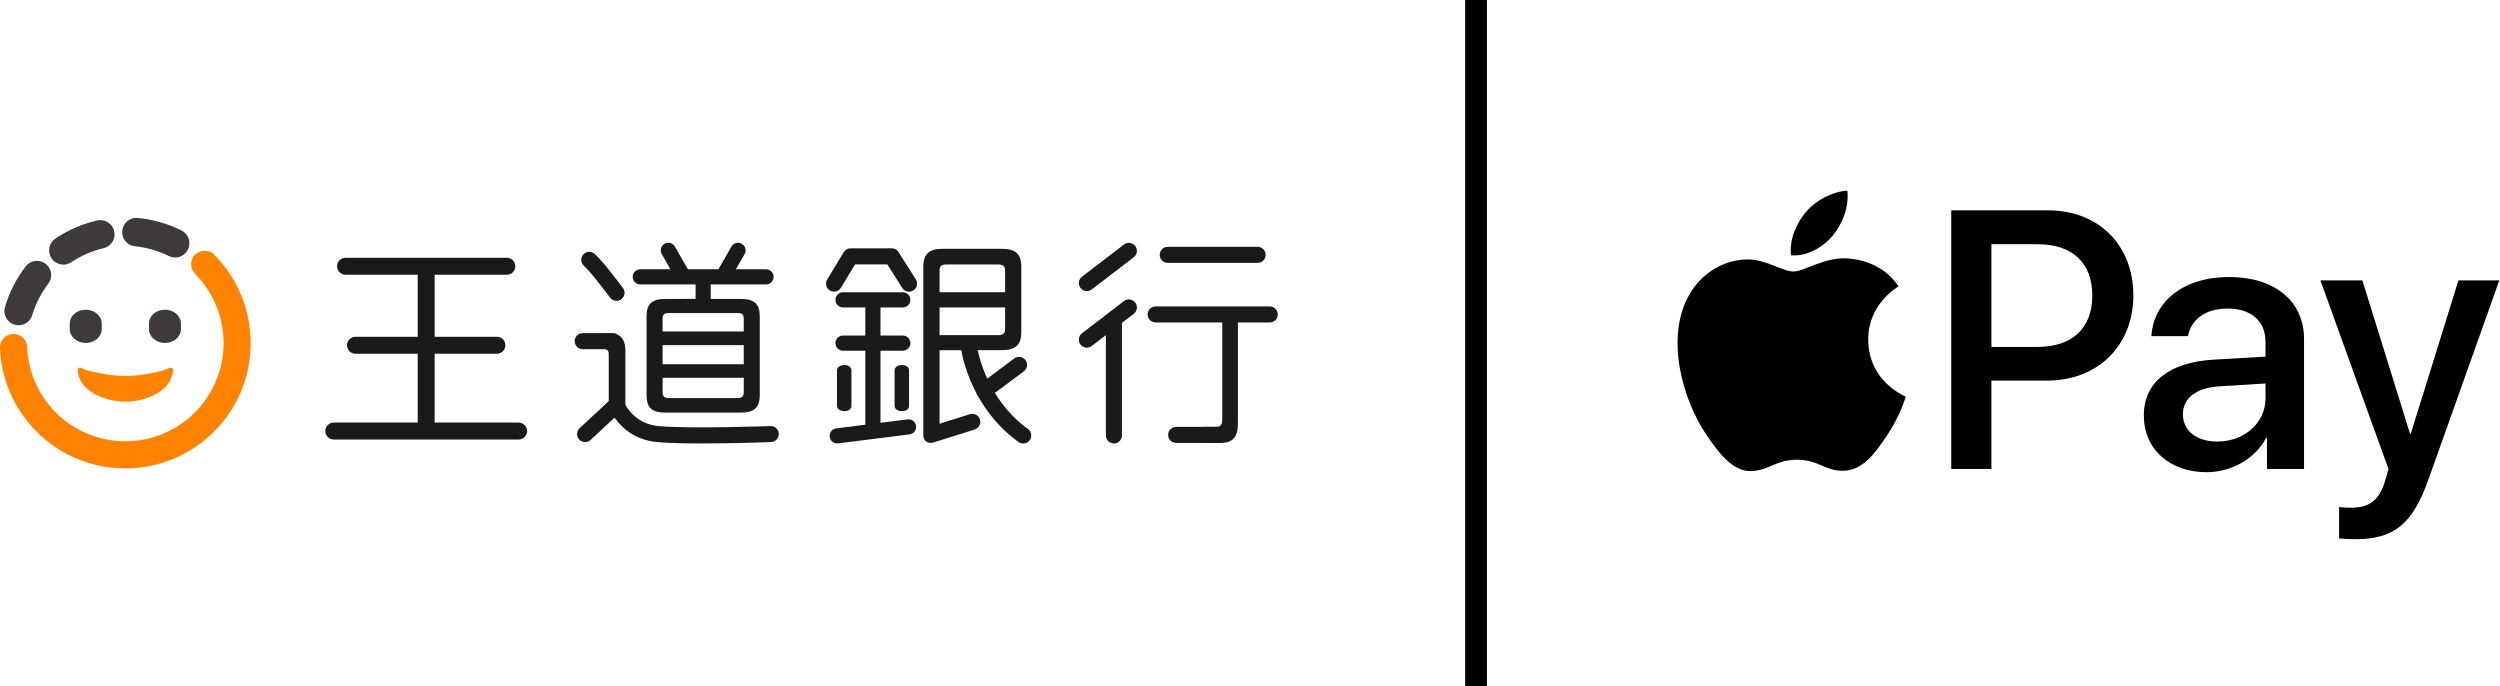
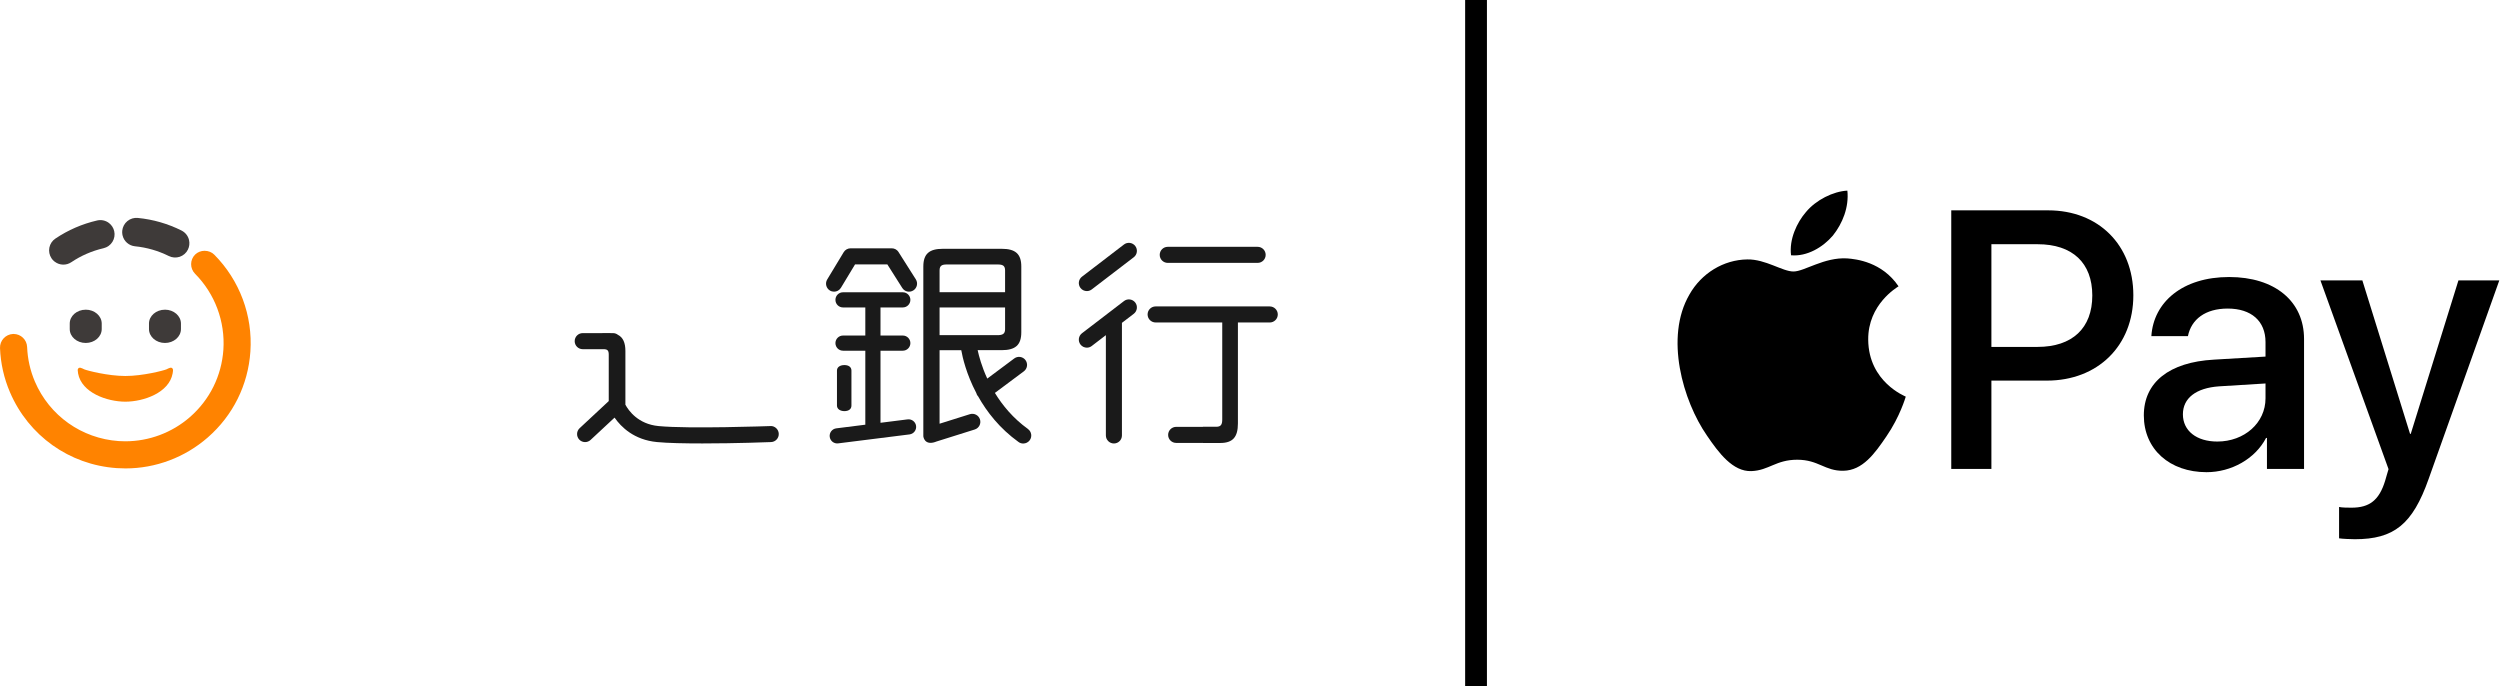
<svg xmlns="http://www.w3.org/2000/svg" width="459" height="126" viewBox="0 0 459 126" fill="none">
  <path d="M336.514 43.253C338.29 41.031 339.495 38.048 339.178 35C336.577 35.129 333.404 36.715 331.567 38.939C329.918 40.843 328.458 43.951 328.839 46.871C331.757 47.125 334.674 45.413 336.514 43.253Z" fill="black" />
  <path d="M339.144 47.442C334.906 47.189 331.302 49.847 329.277 49.847C327.252 49.847 324.152 47.569 320.799 47.63C316.436 47.694 312.387 50.162 310.172 54.086C305.617 61.936 308.97 73.581 313.399 79.975C315.55 83.138 318.142 86.62 321.558 86.495C324.785 86.369 326.05 84.406 329.973 84.406C333.893 84.406 335.032 86.495 338.449 86.432C341.991 86.369 344.206 83.267 346.357 80.101C348.825 76.495 349.835 73.014 349.898 72.823C349.835 72.759 343.067 70.163 343.004 62.378C342.94 55.859 348.318 52.759 348.571 52.567C345.534 48.075 340.789 47.569 339.144 47.442Z" fill="black" />
  <path d="M376.053 38.62C385.266 38.62 391.681 44.971 391.681 54.217C391.681 63.496 385.134 69.879 375.822 69.879H365.621V86.101H358.251V38.62L376.053 38.62ZM365.621 63.693H374.078C380.495 63.693 384.146 60.239 384.146 54.25C384.146 48.261 380.495 44.839 374.111 44.839H365.621V63.693Z" fill="black" />
  <path d="M393.607 76.263C393.607 70.208 398.247 66.49 406.473 66.029L415.949 65.47V62.805C415.949 58.955 413.35 56.652 409.007 56.652C404.893 56.652 402.326 58.626 401.702 61.719H394.989C395.384 55.467 400.714 50.861 409.27 50.861C417.66 50.861 423.023 55.303 423.023 62.245V86.101H416.212V80.409H416.048C414.041 84.259 409.665 86.693 405.124 86.693C398.346 86.693 393.607 82.482 393.607 76.263ZM415.949 73.137V70.406L407.427 70.932C403.182 71.229 400.78 73.104 400.78 76.066C400.78 79.093 403.281 81.067 407.098 81.067C412.066 81.067 415.949 77.645 415.949 73.137Z" fill="black" />
  <path d="M429.454 98.836V93.077C429.979 93.209 431.164 93.209 431.757 93.209C435.047 93.209 436.824 91.827 437.909 88.273C437.909 88.207 438.535 86.167 438.535 86.134L426.032 51.486H433.73L442.484 79.652H442.615L451.368 51.486H458.87L445.905 87.911C442.945 96.302 439.523 99 432.349 99C431.757 99 429.979 98.934 429.454 98.836Z" fill="black" />
  <path fill-rule="evenodd" clip-rule="evenodd" d="M269 0H273V126H269V0Z" fill="black" />
  <path d="M23.015 73.75C26.398 73.743 31.05 72.099 31.695 68.567C31.733 68.365 31.773 68.042 31.77 67.893C31.609 67.173 30.913 67.657 30.575 67.806C30.082 68.023 26.23 69.032 23.018 69.032C19.806 69.032 15.951 68.027 15.457 67.806C15.119 67.657 14.424 67.176 14.263 67.893C14.263 68.042 14.303 68.365 14.337 68.567C14.98 72.099 19.632 73.743 23.015 73.75Z" fill="#FF8300" />
  <path d="M37.577 46.043C36.91 46.043 36.27 46.298 35.823 46.739C34.852 47.704 34.846 49.284 35.811 50.261C39.464 53.942 41.357 59.026 41.013 64.203C40.684 69.007 38.508 73.399 34.877 76.571C31.584 79.442 27.369 81.022 23.002 81.022C22.599 81.022 22.189 81.006 21.786 80.981C14.98 80.5 9.086 76.317 6.407 70.063C5.548 68.048 5.067 65.91 4.98 63.709C4.924 62.369 3.831 61.316 2.491 61.316H2.391C1.023 61.376 -0.048 62.536 0.002 63.905C0.113 66.714 0.728 69.445 1.833 72.021C5.25 79.998 12.739 85.333 21.382 85.941L21.457 85.947C21.978 85.981 22.512 86 23.049 86C28.586 86 33.949 83.983 38.145 80.32C42.779 76.279 45.556 70.677 45.972 64.541C46.422 57.943 44.004 51.459 39.34 46.757C38.893 46.304 38.247 46.046 37.577 46.046V46.043Z" fill="#FF8300" />
  <path d="M15.737 56.86C14.117 56.856 12.801 58.002 12.804 59.408V60.413C12.801 61.825 14.117 62.968 15.74 62.968C17.363 62.968 18.676 61.822 18.676 60.413V59.408C18.676 57.999 17.36 56.853 15.74 56.856L15.737 56.86Z" fill="#3E3A39" />
  <path d="M30.287 56.86C28.667 56.856 27.351 58.002 27.354 59.408V60.413C27.351 61.825 28.667 62.968 30.287 62.968C31.91 62.968 33.223 61.822 33.223 60.413V59.408C33.223 57.999 31.904 56.853 30.284 56.856L30.287 56.86Z" fill="#3E3A39" />
  <path d="M33.325 42.322C30.799 41.062 28.095 40.286 25.302 40.013C24.61 39.945 23.933 40.149 23.393 40.587C22.853 41.031 22.515 41.658 22.444 42.359C22.422 42.58 22.428 42.806 22.465 43.033C22.478 43.098 22.49 43.16 22.503 43.222C22.757 44.308 23.676 45.109 24.787 45.218C26.941 45.432 29.03 46.034 30.994 47.005C31.621 47.319 32.329 47.365 32.99 47.148C33.651 46.925 34.188 46.459 34.498 45.835C34.768 45.292 34.846 44.662 34.706 44.069C34.529 43.309 34.023 42.673 33.322 42.325L33.325 42.322Z" fill="#3E3A39" />
  <path d="M20.007 40.944C19.387 40.472 18.592 40.301 17.832 40.478C15.079 41.115 12.503 42.235 10.172 43.802C9.595 44.187 9.201 44.777 9.064 45.457C8.927 46.146 9.07 46.844 9.458 47.428C9.582 47.614 9.731 47.785 9.905 47.933C9.958 47.977 10.008 48.017 10.057 48.054C10.945 48.731 12.161 48.765 13.086 48.145C14.883 46.934 16.876 46.071 19.011 45.572C19.691 45.413 20.268 45.001 20.64 44.408C21.007 43.815 21.125 43.117 20.969 42.437C20.833 41.844 20.491 41.313 20.007 40.944Z" fill="#3E3A39" />
-   <path d="M8.375 48.433C7.891 48.064 7.289 47.868 6.684 47.893C5.905 47.921 5.182 48.297 4.707 48.917C2.99 51.161 1.715 53.663 0.914 56.354C0.715 57.018 0.784 57.725 1.113 58.334C1.445 58.952 1.997 59.398 2.671 59.606C2.882 59.672 3.105 59.706 3.335 59.712C3.4 59.712 3.465 59.712 3.527 59.712C4.642 59.668 5.604 58.92 5.923 57.85C6.541 55.773 7.531 53.837 8.859 52.095C9.284 51.54 9.468 50.854 9.374 50.162C9.278 49.47 8.928 48.855 8.372 48.433H8.375Z" fill="#3E3A39" />
  <path d="M214.398 48.266H230.903C231.716 48.266 232.377 47.608 232.377 46.791C232.377 45.975 231.716 45.317 230.903 45.317H214.398C213.585 45.317 212.924 45.975 212.924 46.791C212.924 47.608 213.585 48.266 214.398 48.266Z" fill="#1A1A1A" />
  <path d="M206.363 44.889L198.647 50.801C198.005 51.295 197.881 52.217 198.374 52.865C198.666 53.247 199.104 53.443 199.547 53.443C199.858 53.443 200.174 53.346 200.441 53.141L208.157 47.232C208.805 46.739 208.927 45.811 208.433 45.165C207.933 44.516 207.009 44.395 206.363 44.889Z" fill="#1A1A1A" />
  <path d="M206.363 55.277L198.647 61.186C198.005 61.683 197.881 62.605 198.374 63.253C198.666 63.632 199.104 63.831 199.547 63.831C199.858 63.831 200.174 63.734 200.441 63.526L203.039 61.534V79.948C203.039 80.764 203.703 81.422 204.516 81.422C205.329 81.422 205.987 80.764 205.987 79.948V59.274L208.157 57.614C208.805 57.12 208.927 56.192 208.433 55.547C207.933 54.898 207.009 54.777 206.363 55.274V55.277Z" fill="#1A1A1A" />
  <path d="M233.131 56.258H212.173C211.36 56.258 210.698 56.919 210.698 57.732C210.698 58.545 211.36 59.206 212.173 59.206H224.404V76.999C224.404 77.899 224.196 78.353 223.318 78.353H220.841V78.38C220.807 78.38 220.776 78.371 220.742 78.371H215.947C215.13 78.371 214.469 79.032 214.469 79.849C214.469 80.665 215.127 81.32 215.947 81.32H220.742C220.776 81.32 220.807 81.31 220.841 81.31V81.332H224.028C226.362 81.332 227.281 80.23 227.281 77.741V59.209H233.128C233.938 59.209 234.602 58.548 234.602 57.735C234.602 56.922 233.938 56.261 233.128 56.261L233.131 56.258Z" fill="#1A1A1A" />
  <path d="M156.324 74.467V68.033C156.324 67.387 155.805 67.027 155.032 67.027C154.26 67.027 153.667 67.387 153.667 68.033V74.467C153.667 75.118 154.294 75.482 155.032 75.482C155.808 75.482 156.324 75.122 156.324 74.467Z" fill="#1A1A1A" />
-   <path d="M165.609 67.027C164.837 67.027 164.244 67.387 164.244 68.033V74.467C164.244 75.118 164.871 75.482 165.609 75.482C166.385 75.482 166.901 75.122 166.901 74.467V68.033C166.901 67.387 166.385 67.027 165.609 67.027Z" fill="#1A1A1A" />
  <path d="M166.646 76.996L161.659 77.623V64.389H165.755C166.522 64.389 167.146 63.765 167.146 62.996C167.146 62.226 166.525 61.605 165.755 61.605H161.659V56.447H165.755C166.522 56.447 167.146 55.823 167.146 55.056C167.146 54.29 166.525 53.663 165.755 53.663H154.778C154.008 53.663 153.385 54.287 153.385 55.056C153.385 55.826 154.008 56.447 154.778 56.447H158.872V61.605H154.778C154.008 61.605 153.385 62.229 153.385 62.996C153.385 63.762 154.008 64.389 154.778 64.389H158.872V77.974L153.543 78.644C152.779 78.74 152.239 79.439 152.336 80.199C152.432 80.96 153.127 81.503 153.887 81.403L166.988 79.758C167.748 79.662 168.288 78.967 168.195 78.207C168.099 77.443 167.4 76.903 166.643 76.999L166.646 76.996Z" fill="#1A1A1A" />
  <path d="M188.725 78.756C186.003 76.791 184.054 74.426 182.661 72.139L187.977 68.176C188.632 67.688 188.762 66.766 188.278 66.115C187.791 65.46 186.866 65.326 186.214 65.814L181.261 69.51C180.249 67.31 179.737 65.395 179.498 64.29H183.874C186.41 64.29 187.511 63.374 187.511 60.997V48.936C187.511 46.599 186.41 45.68 183.914 45.68H173.117C170.625 45.68 169.523 46.596 169.523 48.936V80.109C169.523 80.109 169.684 81.866 171.779 81.127V81.112L178.961 78.855C179.74 78.613 180.168 77.781 179.926 77.009C179.684 76.233 178.856 75.804 178.077 76.043L172.506 77.794V64.293H176.488C176.72 65.603 177.419 68.681 179.247 72.151C179.293 72.335 179.374 72.508 179.492 72.67C179.517 72.704 179.548 72.726 179.576 72.757C181.165 75.6 183.52 78.644 187.003 81.152C187.263 81.344 187.564 81.431 187.862 81.431C188.322 81.431 188.772 81.22 189.063 80.823C189.538 80.162 189.389 79.24 188.728 78.765L188.725 78.756ZM172.506 49.644C172.506 48.765 172.959 48.557 173.815 48.557H183.182C184.085 48.557 184.532 48.768 184.532 49.644V53.65H172.506V49.644ZM172.506 56.447H184.532V60.45C184.532 61.282 184.082 61.534 183.182 61.534H172.506V56.444V56.447Z" fill="#1A1A1A" />
  <path d="M164.976 46.276C164.706 45.848 164.235 45.59 163.729 45.59H156.162C155.647 45.59 155.166 45.863 154.902 46.301L151.873 51.313C151.451 52.009 151.677 52.918 152.37 53.34C152.608 53.483 152.872 53.551 153.13 53.551C153.63 53.551 154.117 53.3 154.393 52.84L156.988 48.542H162.916L165.656 52.868C166.094 53.557 167 53.762 167.689 53.321C168.375 52.887 168.58 51.974 168.145 51.288L164.97 46.279L164.976 46.276Z" fill="#1A1A1A" />
-   <path d="M95.22 77.583H79.808V64.948H91.232C92.091 64.948 92.79 64.252 92.79 63.39C92.79 62.527 92.091 61.832 91.232 61.832H79.808V50.441H93.057C93.919 50.441 94.615 49.743 94.615 48.883C94.615 48.023 93.916 47.328 93.057 47.328H63.445C62.583 47.328 61.887 48.026 61.887 48.883C61.887 49.74 62.583 50.441 63.445 50.441H76.692V61.832H65.267C64.407 61.832 63.709 62.53 63.709 63.39C63.709 64.249 64.407 64.948 65.267 64.948H76.692V77.583H61.282C60.422 77.583 59.724 78.281 59.724 79.141C59.724 80.001 60.422 80.699 61.282 80.699H95.22C96.08 80.699 96.778 80.001 96.778 79.141C96.778 78.281 96.083 77.583 95.22 77.583Z" fill="#1A1A1A" />
-   <path d="M117.557 52.217H127.709V54.873H125.642C125.642 54.873 125.638 54.886 125.632 54.889H122.02C119.77 54.889 118.708 55.811 118.708 58.017V72.58C118.708 74.836 119.729 75.752 122.02 75.752H136.101C138.432 75.752 139.493 74.836 139.493 72.58V58.017C139.493 55.807 138.432 54.889 136.101 54.889H130.489V52.22H140.647C141.414 52.22 142.038 51.599 142.038 50.829C142.038 50.059 141.417 49.439 140.647 49.439H135.111L136.706 46.655C137.088 45.987 136.858 45.14 136.194 44.755C135.527 44.373 134.676 44.606 134.294 45.27L131.926 49.395C131.926 49.395 131.914 49.426 131.905 49.442H126.293C126.293 49.442 126.281 49.411 126.272 49.395L123.907 45.27C123.525 44.606 122.675 44.377 122.007 44.755C121.343 45.14 121.113 45.987 121.495 46.655L123.09 49.439H117.554C116.784 49.439 116.163 50.063 116.163 50.829C116.163 51.596 116.787 52.22 117.554 52.22L117.557 52.217ZM136.554 72.037C136.554 72.831 136.184 73.082 135.405 73.082H122.839C122.023 73.082 121.657 72.831 121.657 72.037V69.367H136.557V72.037H136.554ZM136.554 66.866H121.653V63.362H136.554V66.866ZM136.554 58.52V60.86H121.653V58.52C121.653 57.688 122.023 57.477 122.836 57.477H135.402C136.181 57.477 136.551 57.685 136.551 58.52H136.554Z" fill="#1A1A1A" />
-   <path d="M107.287 48.883C108.103 49.693 108.752 50.333 112.023 54.653C112.315 55.038 112.752 55.236 113.199 55.236C113.506 55.236 113.82 55.14 114.087 54.935C114.736 54.445 114.863 53.523 114.372 52.871C110.971 48.383 110.26 47.676 109.357 46.782L109.227 46.655C108.652 46.081 107.715 46.084 107.141 46.664C106.567 47.241 106.573 48.176 107.15 48.75L107.284 48.88L107.287 48.883Z" fill="#1A1A1A" />
  <path d="M141.461 78.225C141.302 78.225 126.483 78.768 120.896 78.225C117.153 77.865 115.412 75.392 114.823 74.305V64.445C114.823 62.946 114.394 61.947 113.448 61.472C113.199 61.279 112.889 61.161 112.551 61.161H112.194C112.079 61.155 111.964 61.149 111.843 61.149H110.595V61.161H106.986C106.173 61.161 105.512 61.819 105.512 62.636C105.512 63.452 106.173 64.11 106.986 64.11H110.595H110.782C111.514 64.11 111.765 64.318 111.765 65.109V73.638L106.421 78.616C105.825 79.172 105.791 80.106 106.347 80.702C106.899 81.295 107.833 81.329 108.429 80.773L112.833 76.674C114.031 78.396 116.412 80.758 120.611 81.161C122.591 81.354 125.701 81.416 128.962 81.416C135.219 81.416 141.132 81.18 141.56 81.165C142.373 81.136 143.012 80.454 142.981 79.641C142.953 78.827 142.255 78.179 141.458 78.219L141.461 78.225Z" fill="#1A1A1A" />
</svg>